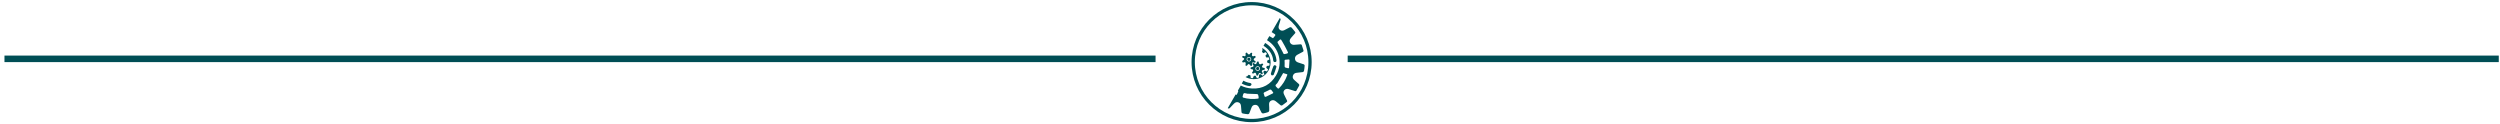
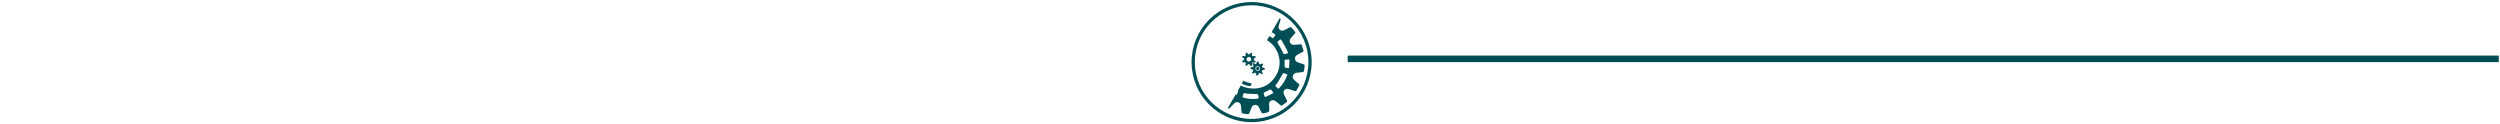
<svg xmlns="http://www.w3.org/2000/svg" width="383" height="19" viewBox="0 0 383 19" fill="none">
-   <path d="M0.685 9.015H177.031" stroke="#004E55" />
  <path d="M206.465 9.015H382.811" stroke="#004E55" />
  <path d="M191.748 0.565C196.691 0.565 200.698 4.572 200.698 9.515C200.698 14.458 196.691 18.465 191.748 18.465C186.805 18.465 182.798 14.458 182.798 9.515C182.798 4.572 186.805 0.565 191.748 0.565Z" stroke="#004E55" stroke-width="0.5" />
-   <path d="M195.239 9.985C195.456 10.007 195.588 10.102 195.542 10.264C195.427 10.67 195.284 11.068 195.125 11.46C195.099 11.521 194.903 11.572 194.826 11.538C194.753 11.504 194.677 11.336 194.701 11.257C194.806 10.884 194.938 10.515 195.076 10.152C195.103 10.078 195.196 10.027 195.239 9.985Z" fill="#004E55" />
  <path d="M199.045 13.099C199.07 13.046 199.043 12.929 198.997 12.885C198.768 12.668 198.526 12.464 198.288 12.256C198.081 12.076 197.986 11.857 198.076 11.591C198.164 11.328 198.361 11.182 198.639 11.152C198.957 11.116 199.277 11.094 199.593 11.043C199.662 11.031 199.761 10.934 199.774 10.863C199.825 10.592 199.856 10.315 199.873 10.04C199.876 9.981 199.805 9.879 199.745 9.857C199.464 9.752 199.172 9.672 198.887 9.576C198.626 9.488 198.422 9.332 198.393 9.04C198.361 8.736 198.511 8.519 198.773 8.377C199.033 8.236 199.292 8.092 199.555 7.959C199.683 7.895 199.732 7.824 199.681 7.678C199.589 7.417 199.52 7.147 199.425 6.889C199.406 6.84 199.315 6.782 199.262 6.786C198.943 6.803 198.624 6.831 198.305 6.862C198.029 6.887 197.8 6.804 197.657 6.558C197.517 6.314 197.564 6.063 197.773 5.82C197.975 5.586 198.175 5.351 198.385 5.122C198.475 5.023 198.47 4.952 198.385 4.852C198.209 4.645 198.051 4.421 197.866 4.221C197.818 4.168 197.678 4.145 197.613 4.175C197.33 4.309 197.06 4.474 196.777 4.613C196.529 4.735 196.275 4.748 196.054 4.55C195.847 4.362 195.839 4.129 195.92 3.88C196.015 3.59 196.11 3.3 196.185 3.005C196.2 2.942 196.151 2.823 196.095 2.789C196.083 2.783 196.071 2.776 196.058 2.767L194.816 4.92C194.994 5.032 195.169 5.145 195.342 5.261C195.378 5.284 195.39 5.408 195.361 5.451C195.266 5.59 195.145 5.715 195.025 5.856C194.981 5.832 194.94 5.812 194.901 5.79C194.755 5.705 194.606 5.62 194.462 5.534L194.104 6.153C195.966 7.291 196.606 9.689 195.483 11.567C194.669 12.929 193.434 13.64 191.822 13.559C191.171 13.526 190.594 13.37 190.089 13.104L189.65 13.866C189.684 13.903 189.709 13.977 189.695 14.018C189.645 14.166 189.573 14.306 189.505 14.449C189.492 14.478 189.468 14.502 189.444 14.534C189.41 14.52 189.375 14.515 189.349 14.498C189.334 14.488 189.321 14.476 189.304 14.466L188.091 16.567C188.116 16.583 188.138 16.596 188.165 16.61C188.215 16.639 188.327 16.625 188.366 16.586C188.6 16.357 188.82 16.111 189.047 15.876C189.237 15.679 189.468 15.589 189.736 15.684C190.004 15.779 190.108 15.992 190.123 16.264C190.141 16.579 190.16 16.893 190.201 17.205C190.209 17.273 190.306 17.368 190.376 17.382C190.642 17.438 190.913 17.477 191.183 17.497C191.252 17.502 191.366 17.433 191.393 17.368C191.517 17.085 191.621 16.791 191.724 16.501C191.817 16.237 191.99 16.074 192.279 16.06C192.562 16.049 192.745 16.206 192.864 16.445C193.001 16.718 193.123 17 193.273 17.265C193.31 17.329 193.437 17.393 193.51 17.38C193.773 17.332 194.033 17.265 194.285 17.176C194.36 17.151 194.446 17.034 194.448 16.954C194.458 16.659 194.443 16.362 194.424 16.067C194.406 15.782 194.468 15.54 194.745 15.409C195.025 15.277 195.272 15.361 195.498 15.553C195.73 15.752 195.961 15.954 196.205 16.138C196.256 16.176 196.38 16.177 196.433 16.142C196.662 15.987 196.874 15.808 197.099 15.648C197.213 15.568 197.221 15.49 197.159 15.372C197.011 15.088 196.875 14.797 196.733 14.512C196.614 14.274 196.572 14.035 196.757 13.816C196.948 13.592 197.199 13.577 197.466 13.66C197.785 13.76 198.102 13.87 198.422 13.964C198.475 13.979 198.577 13.944 198.602 13.899C198.76 13.638 198.907 13.372 199.043 13.099H199.045ZM190.442 14.948C190.404 14.936 190.355 14.839 190.365 14.8C190.416 14.619 190.442 14.366 190.569 14.286C190.684 14.213 190.92 14.347 191.105 14.357C191.599 14.383 192.094 14.386 192.587 14.41C192.643 14.412 192.726 14.474 192.745 14.527C192.789 14.656 192.815 14.795 192.827 14.931C192.832 14.997 192.789 15.065 192.777 15.102C191.938 15.224 191.183 15.168 190.442 14.948ZM196.979 8.246C196.636 8.329 196.668 8.316 196.519 7.998C196.294 7.522 196.026 7.067 195.761 6.613C195.695 6.497 195.668 6.424 195.786 6.343C195.825 6.316 195.858 6.28 195.892 6.246C196.178 5.97 196.202 5.958 196.404 6.299C196.699 6.797 196.974 7.31 197.23 7.829C197.386 8.144 197.362 8.154 196.981 8.248L196.979 8.246ZM197.009 9.143C197.137 9.147 197.264 9.109 197.393 9.103C197.439 9.101 197.488 9.136 197.559 9.164C197.532 9.591 197.508 9.995 197.476 10.395C197.472 10.419 197.406 10.451 197.366 10.458C197.327 10.465 197.282 10.441 197.24 10.432C196.785 10.334 196.787 10.332 196.804 9.862C196.809 9.705 196.819 9.547 196.797 9.393C196.774 9.213 196.823 9.14 197.009 9.143ZM194.954 14.329C194.638 14.483 194.321 14.636 194.005 14.792C193.826 14.882 193.719 14.841 193.69 14.634C193.683 14.591 193.668 14.551 193.649 14.483C193.519 14.273 193.598 14.159 193.851 14.071C194.095 13.986 194.314 13.83 194.552 13.725C194.604 13.701 194.713 13.732 194.757 13.774C194.848 13.862 194.904 13.986 194.989 14.081C195.093 14.189 195.088 14.262 194.954 14.329ZM195.917 13.557C195.892 13.582 195.812 13.557 195.758 13.55C195.751 13.548 195.746 13.536 195.739 13.53C195.62 13.387 195.415 13.25 195.406 13.102C195.4 12.97 195.625 12.836 195.717 12.685C195.99 12.235 196.246 11.774 196.509 11.319C196.533 11.277 196.557 11.233 196.58 11.191C196.799 11.255 197.001 11.313 197.199 11.379C197.215 11.384 197.22 11.467 197.206 11.506C196.931 12.285 196.504 12.972 195.917 13.557Z" fill="#004E55" />
-   <circle cx="191.333" cy="9.073" r="0.252" transform="rotate(-6.418 191.333 9.073)" fill="#004E55" />
  <path d="M191.024 8.06C191.119 8.177 191.165 8.279 191.24 8.314C191.399 8.388 191.491 8.285 191.57 8.151C191.594 8.109 191.681 8.075 191.736 8.081C191.833 8.091 191.86 8.159 191.83 8.258C191.807 8.331 191.774 8.424 191.8 8.489C191.849 8.623 191.962 8.647 192.097 8.595C192.182 8.562 192.285 8.509 192.345 8.651C192.383 8.746 192.378 8.8 192.281 8.857C192.202 8.901 192.114 8.969 192.082 9.048C192.025 9.194 192.135 9.273 192.26 9.325C192.354 9.365 192.38 9.418 192.339 9.522C192.298 9.628 192.237 9.609 192.157 9.587C192.036 9.554 191.892 9.486 191.823 9.647C191.79 9.724 191.831 9.83 191.821 9.92C191.815 9.978 191.79 10.051 191.75 10.084C191.679 10.142 191.61 10.126 191.554 10.033C191.507 9.953 191.438 9.863 191.359 9.83C191.208 9.767 191.148 9.891 191.082 10.004C191.056 10.047 190.975 10.082 190.922 10.08C190.822 10.072 190.791 10.01 190.82 9.902C190.845 9.809 190.864 9.689 190.826 9.609C190.766 9.479 190.633 9.509 190.519 9.554C190.426 9.592 190.363 9.579 190.321 9.474C190.28 9.369 190.32 9.325 190.401 9.27C190.478 9.219 190.567 9.151 190.595 9.072C190.647 8.924 190.502 8.89 190.405 8.841C190.333 8.804 190.271 8.778 190.312 8.671C190.351 8.571 190.4 8.544 190.502 8.576C190.618 8.61 190.762 8.677 190.825 8.515C190.857 8.43 190.811 8.32 190.816 8.222C190.818 8.178 190.842 8.115 190.875 8.097C190.93 8.066 191.002 8.062 191.024 8.06ZM191.55 9.35C191.709 9.223 191.734 9.005 191.611 8.852C191.49 8.702 191.262 8.678 191.11 8.8C190.959 8.922 190.935 9.15 191.056 9.3C191.169 9.445 191.404 9.467 191.55 9.35Z" fill="#004E55" />
  <circle cx="192.674" cy="10.499" r="0.246" transform="rotate(0.616 192.674 10.499)" fill="#004E55" />
  <path d="M192.821 9.451C192.858 9.597 192.857 9.707 192.91 9.773C193.024 9.906 193.151 9.851 193.277 9.763C193.318 9.735 193.41 9.741 193.457 9.767C193.542 9.817 193.538 9.89 193.468 9.967C193.416 10.025 193.349 10.096 193.344 10.166C193.332 10.309 193.425 10.378 193.569 10.388C193.662 10.394 193.776 10.389 193.77 10.543C193.767 10.646 193.736 10.692 193.627 10.703C193.536 10.71 193.428 10.734 193.366 10.792C193.254 10.901 193.32 11.02 193.411 11.117C193.479 11.192 193.482 11.251 193.4 11.328C193.319 11.407 193.271 11.365 193.207 11.311C193.111 11.229 193.009 11.108 192.879 11.227C192.816 11.283 192.808 11.396 192.762 11.473C192.732 11.522 192.679 11.58 192.628 11.593C192.539 11.615 192.484 11.572 192.472 11.464C192.463 11.372 192.438 11.263 192.38 11.199C192.268 11.079 192.163 11.167 192.056 11.242C192.016 11.27 191.926 11.268 191.88 11.243C191.792 11.194 191.79 11.125 191.861 11.04C191.923 10.966 191.989 10.865 191.989 10.776C191.989 10.632 191.855 10.602 191.733 10.596C191.632 10.592 191.58 10.553 191.586 10.44C191.592 10.328 191.648 10.305 191.745 10.289C191.836 10.274 191.946 10.251 192.005 10.19C192.117 10.078 191.997 9.988 191.93 9.902C191.88 9.839 191.834 9.788 191.917 9.709C191.994 9.635 192.049 9.631 192.129 9.702C192.219 9.782 192.322 9.902 192.447 9.781C192.511 9.717 192.517 9.598 192.561 9.51C192.581 9.472 192.63 9.424 192.668 9.421C192.733 9.415 192.8 9.444 192.821 9.451ZM192.758 10.843C192.954 10.795 193.069 10.608 193.021 10.417C192.973 10.229 192.777 10.113 192.588 10.16C192.4 10.206 192.281 10.405 192.329 10.591C192.373 10.769 192.577 10.888 192.758 10.843Z" fill="#004E55" />
-   <path d="M193.571 7.018C194.377 7.5 194.965 8.316 195.052 9.203C195.071 9.394 195.137 9.535 195.356 9.511C195.578 9.488 195.571 9.32 195.549 9.153C195.408 8.046 194.743 7.118 193.822 6.58L193.57 7.018H193.571Z" fill="#004E55" />
  <path d="M190.236 12.795C190.601 13.005 191 13.145 191.431 13.189C191.522 13.199 191.678 13.084 191.714 12.992C191.768 12.853 191.666 12.743 191.507 12.712C191.409 12.693 191.308 12.676 191.212 12.653C190.956 12.59 190.711 12.49 190.486 12.361L190.236 12.795Z" fill="#004E55" />
-   <path d="M194.631 9.237C194.508 8.407 194.046 7.744 193.405 7.361L193.376 7.41C193.407 7.427 193.368 7.561 193.397 7.579C193.413 7.59 193.427 7.625 193.424 7.644C193.4 7.732 193.371 7.819 193.342 7.907C193.337 7.92 193.335 7.934 193.332 7.949C193.41 8.008 193.483 8.075 193.553 8.146C193.568 8.141 193.581 8.137 193.597 8.131C193.681 8.09 193.763 8.041 193.848 8C193.868 7.992 193.909 7.998 193.924 8.014C193.978 8.073 194.026 8.141 194.078 8.204C194.104 8.234 194.106 8.254 194.078 8.285C194.016 8.353 193.955 8.424 193.893 8.494C193.88 8.511 193.868 8.526 193.86 8.543C193.909 8.626 193.953 8.714 193.99 8.806C194.009 8.809 194.029 8.809 194.051 8.807C194.146 8.799 194.243 8.79 194.338 8.785C194.355 8.785 194.382 8.802 194.387 8.818C194.414 8.896 194.435 8.977 194.462 9.055C194.477 9.099 194.462 9.12 194.423 9.14C194.343 9.179 194.265 9.221 194.187 9.264C194.161 9.277 194.141 9.294 194.124 9.311C194.136 9.403 194.143 9.493 194.143 9.583C194.165 9.6 194.19 9.613 194.219 9.623C194.304 9.652 194.392 9.678 194.475 9.71C194.492 9.717 194.514 9.747 194.513 9.766C194.508 9.849 194.497 9.932 194.48 10.012C194.477 10.034 194.446 10.063 194.426 10.064C194.331 10.08 194.236 10.085 194.141 10.095C194.116 10.098 194.092 10.105 194.072 10.115C194.048 10.2 194.019 10.283 193.985 10.364C193.997 10.387 194.012 10.407 194.034 10.426C194.106 10.488 194.177 10.549 194.245 10.616C194.258 10.629 194.267 10.663 194.258 10.68C194.217 10.761 194.172 10.841 194.124 10.919C194.116 10.933 194.085 10.943 194.07 10.938C193.973 10.909 193.88 10.875 193.785 10.845C193.758 10.836 193.732 10.833 193.707 10.833C193.654 10.899 193.598 10.962 193.537 11.021C193.542 11.046 193.549 11.073 193.563 11.099C193.605 11.185 193.644 11.272 193.688 11.358C193.707 11.394 193.704 11.418 193.67 11.442C193.602 11.489 193.537 11.543 193.469 11.589C193.454 11.599 193.417 11.599 193.402 11.588C193.329 11.531 193.261 11.47 193.191 11.411C193.159 11.384 193.125 11.364 193.089 11.353C193.023 11.391 192.954 11.423 192.883 11.454C192.871 11.486 192.866 11.523 192.869 11.562C192.874 11.65 192.877 11.74 192.874 11.828C192.872 11.852 192.847 11.886 192.825 11.895C192.749 11.92 192.671 11.94 192.593 11.954C192.57 11.957 192.533 11.939 192.521 11.918C192.477 11.838 192.442 11.754 192.401 11.672C192.386 11.642 192.367 11.618 192.345 11.598C192.263 11.608 192.182 11.615 192.102 11.615C192.085 11.635 192.07 11.657 192.06 11.686C192.028 11.774 191.997 11.861 191.958 11.945C191.95 11.964 191.916 11.984 191.895 11.983C191.814 11.976 191.733 11.964 191.653 11.947C191.632 11.942 191.604 11.913 191.6 11.893C191.588 11.8 191.583 11.704 191.58 11.611C191.578 11.589 191.575 11.569 191.57 11.55C191.476 11.526 191.387 11.496 191.298 11.46C191.285 11.47 191.271 11.481 191.259 11.492C191.19 11.564 191.124 11.637 191.052 11.704C191.04 11.716 191.007 11.72 190.993 11.711C190.969 11.698 190.905 11.755 190.881 11.742L190.837 11.816C191.565 12.207 192.496 12.235 193.268 11.845C194.219 11.365 194.789 10.281 194.631 9.237Z" fill="#004E55" />
</svg>